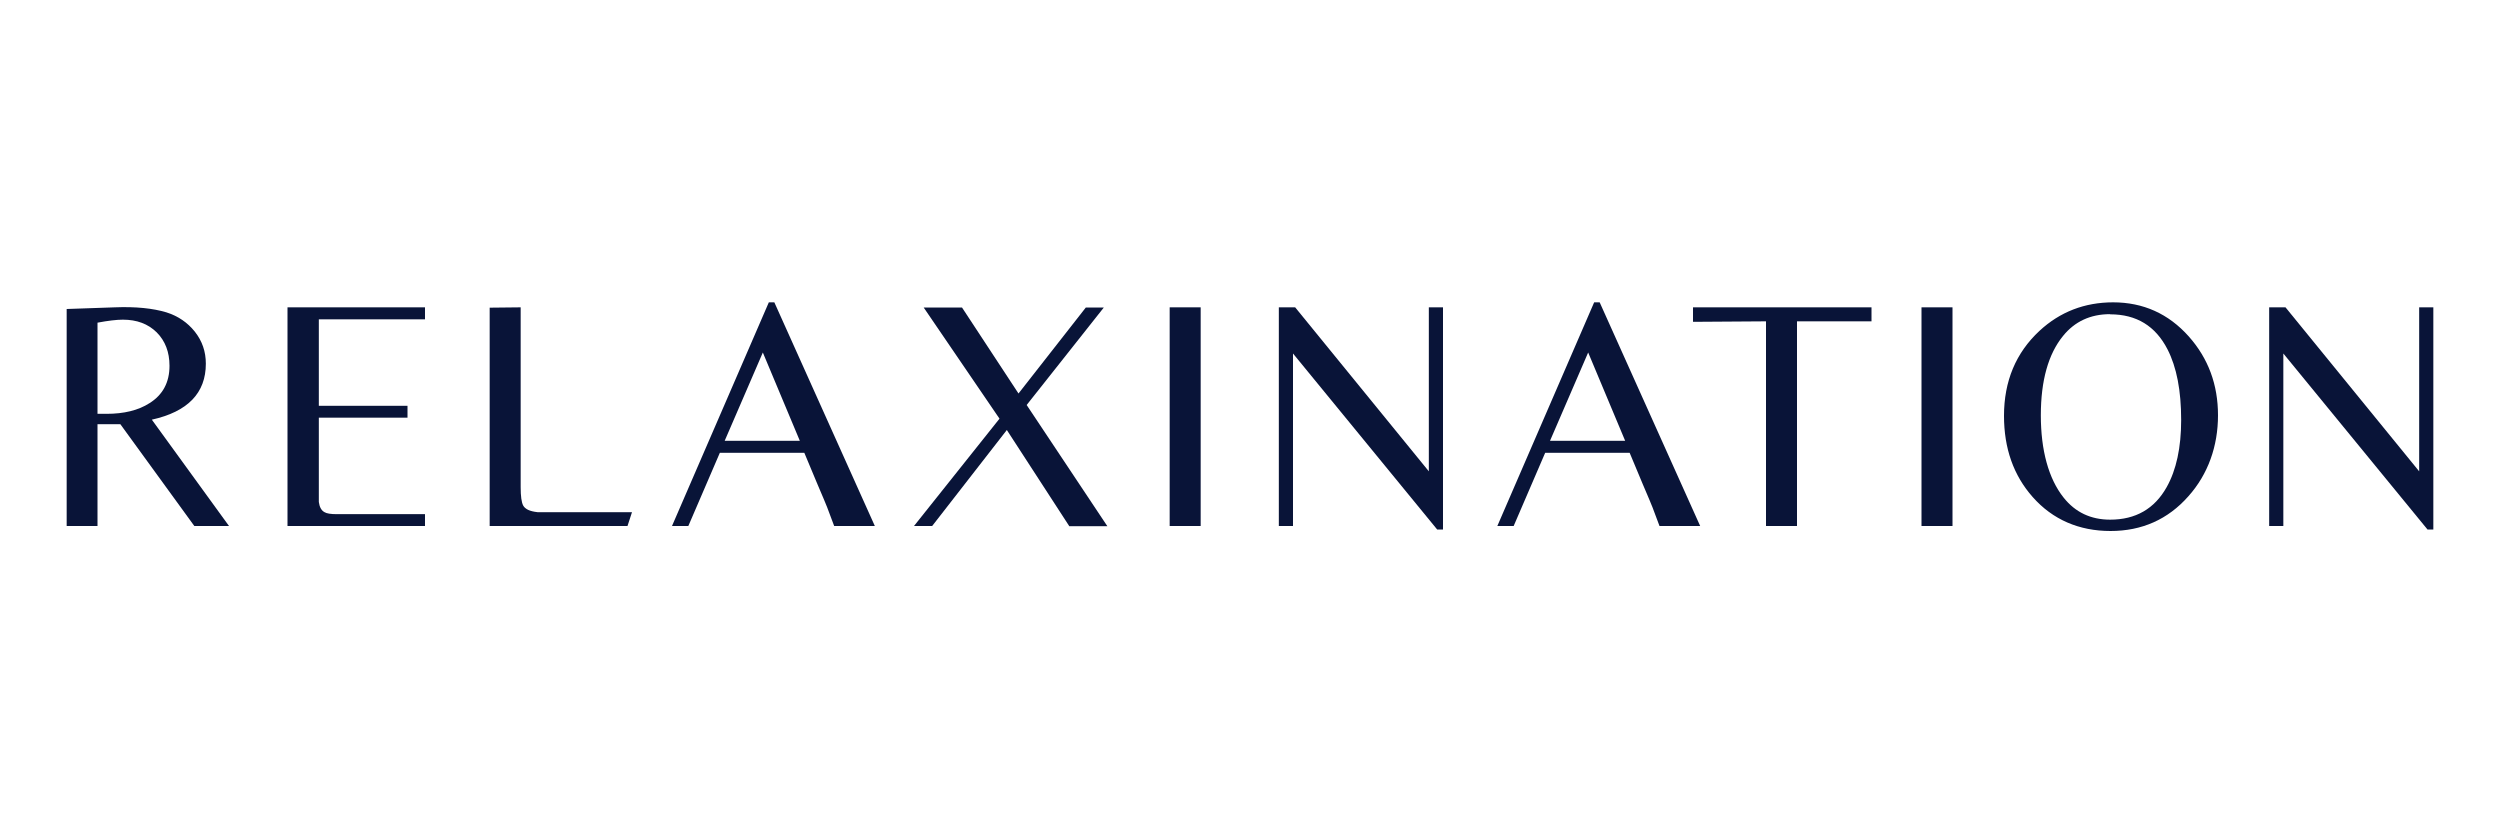
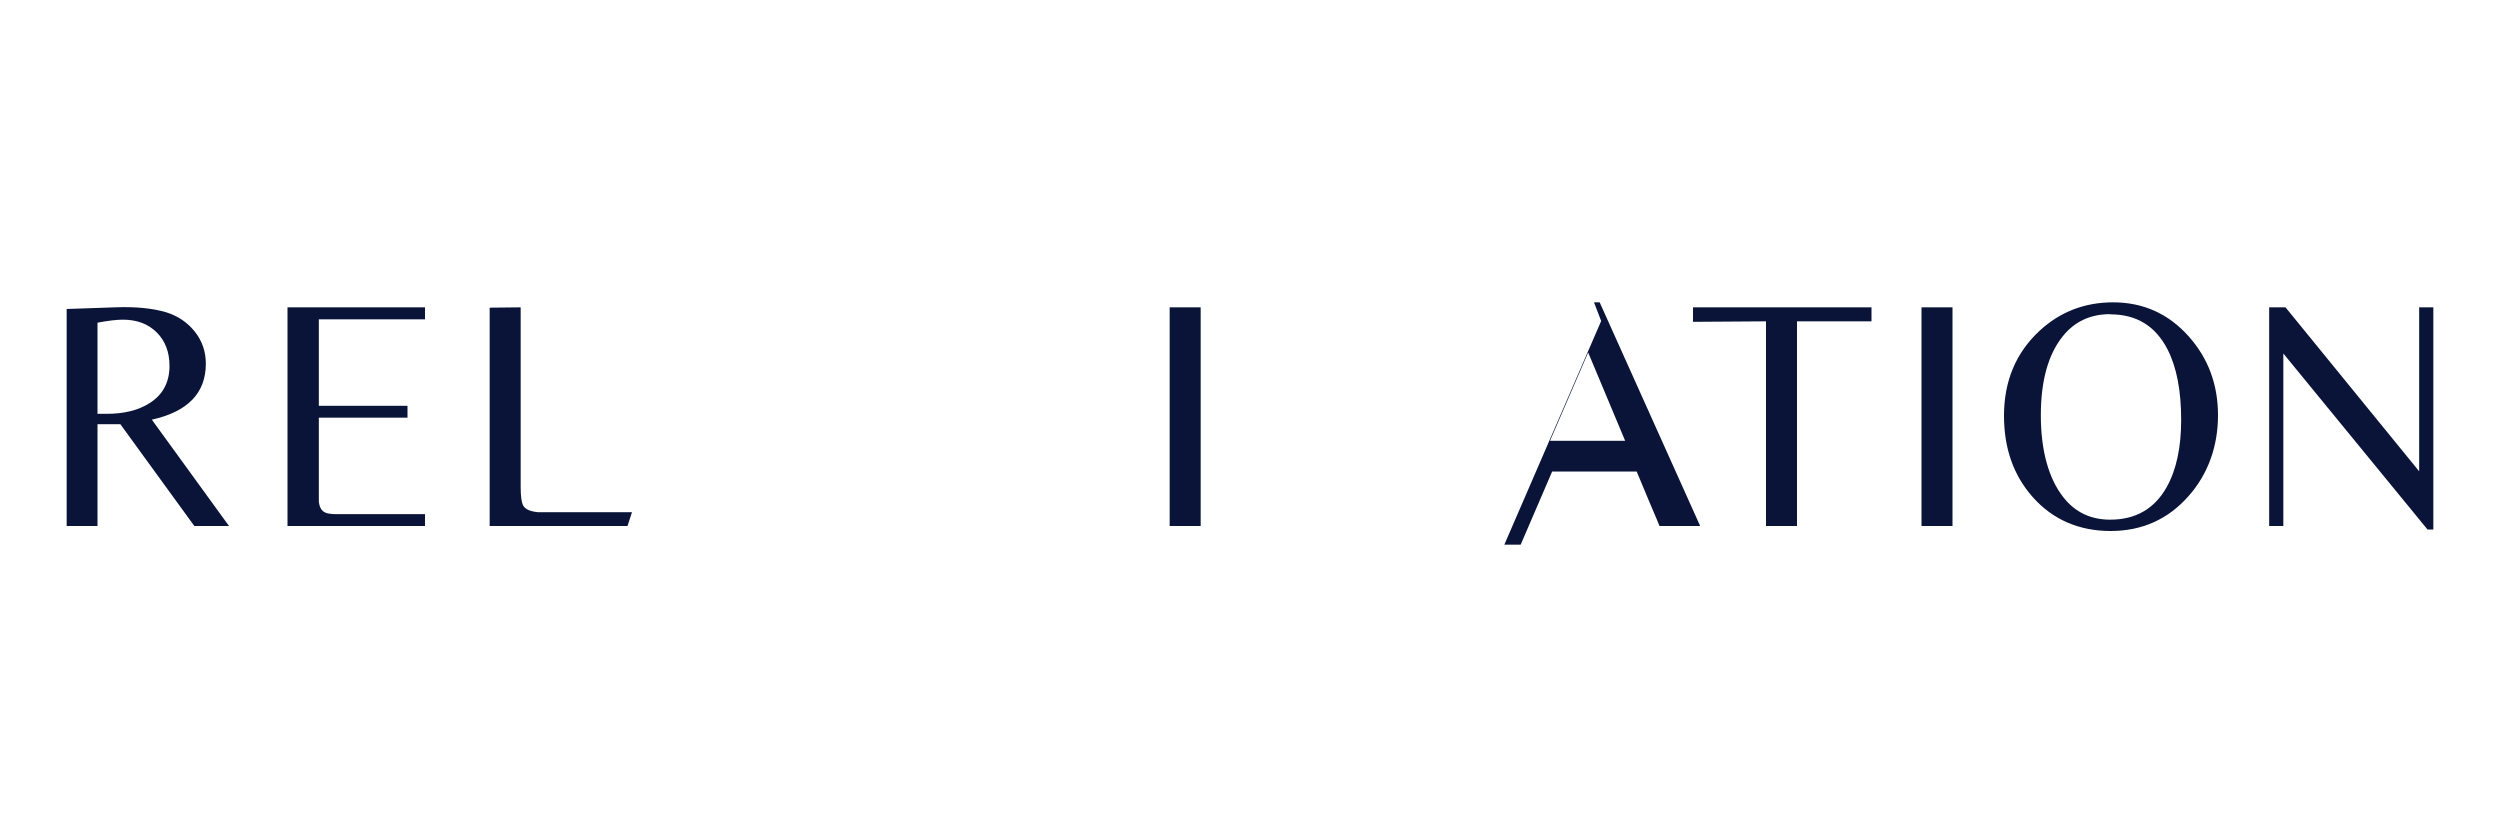
<svg xmlns="http://www.w3.org/2000/svg" id="Layer_2" data-name="Layer 2" viewBox="0 0 150 50">
  <defs>
    <style>
      .cls-1 {
        fill: #091438;
        stroke-width: 0px;
      }
    </style>
  </defs>
  <path class="cls-1" d="m11.66,31.56l-4.44-6.11h-1.37v6.11h-1.85v-13.02l2.89-.1c1.26-.05,2.29.06,3.09.3.7.22,1.27.61,1.71,1.16.44.56.66,1.19.66,1.92,0,1.76-1.08,2.88-3.24,3.36l4.63,6.38h-2.08Zm-5.81-6.73h.54c1.05,0,1.91-.21,2.58-.64.8-.5,1.2-1.25,1.2-2.24,0-.83-.26-1.5-.77-2.01-.52-.51-1.19-.76-2.03-.76-.37,0-.88.06-1.52.18v5.47Z" />
  <path class="cls-1" d="m25.5,31.56h-8.25v-13.12h8.25v.72h-6.37v5.19h5.32v.71h-5.32v4.32c0,.45,0,.7,0,.74.04.3.15.51.34.61.13.08.37.12.74.12h5.29v.72Z" />
  <path class="cls-1" d="m37.65,31.56h-8.27v-13.1l1.86-.02v10.79c0,.54.05.91.15,1.1.12.22.4.35.86.4h5.67l-.27.83Z" />
-   <path class="cls-1" d="m46.12,18.14h.34l6.03,13.42h-2.44l-.42-1.12c-.05-.13-.24-.59-.58-1.38l-.79-1.89h-5.07l-1.89,4.39h-.98s5.81-13.42,5.81-13.42Zm1.87,8.31l-2.22-5.3-2.29,5.3h4.51Z" />
-   <path class="cls-1" d="m64.15,31.56l-3.74-5.76-4.48,5.76h-1.09l5.13-6.44-4.55-6.67h2.3s3.39,5.16,3.39,5.16l4.04-5.16h1.08l-4.63,5.85,4.84,7.27h-2.29Z" />
  <path class="cls-1" d="m72.04,31.56h-1.86v-13.12h1.86v13.12Z" />
-   <path class="cls-1" d="m76.73,18.44h.98l8.02,9.84v-9.84h.85v13.33h-.35s-8.65-10.56-8.65-10.56v10.35h-.85v-13.12Z" />
-   <path class="cls-1" d="m95.64,18.14h.34l6.03,13.42h-2.44l-.42-1.12c-.05-.13-.24-.59-.58-1.38l-.79-1.89h-5.07l-1.89,4.39h-.98s5.81-13.42,5.81-13.42Zm1.87,8.31l-2.22-5.3-2.29,5.3h4.51Z" />
+   <path class="cls-1" d="m95.64,18.14h.34l6.03,13.42h-2.44c-.05-.13-.24-.59-.58-1.38l-.79-1.89h-5.07l-1.89,4.39h-.98s5.81-13.42,5.81-13.42Zm1.87,8.31l-2.22-5.3-2.29,5.3h4.51Z" />
  <path class="cls-1" d="m107.82,19.28v12.28h-1.86v-12.28l-4.38.03v-.87h10.71v.84h-4.47Z" />
  <path class="cls-1" d="m117.15,31.56h-1.86v-13.12h1.86v13.12Z" />
  <path class="cls-1" d="m126.78,18.14c1.81,0,3.33.68,4.55,2.05,1.17,1.32,1.75,2.89,1.75,4.73s-.59,3.53-1.78,4.86c-1.23,1.39-2.79,2.08-4.67,2.08s-3.47-.68-4.67-2.04c-1.15-1.3-1.72-2.92-1.72-4.87,0-2.08.71-3.78,2.13-5.1,1.23-1.14,2.71-1.71,4.42-1.71Zm-.18.71c-1.17,0-2.12.44-2.82,1.31-.88,1.08-1.33,2.67-1.33,4.76s.46,3.8,1.37,4.94c.7.88,1.63,1.32,2.79,1.32,1.53,0,2.66-.65,3.39-1.95.58-1.03.87-2.38.87-4.03,0-1.76-.27-3.17-.82-4.24-.72-1.4-1.86-2.1-3.44-2.1Z" />
  <path class="cls-1" d="m136.15,18.44h.98l8.02,9.84v-9.84h.85v13.33h-.35s-8.65-10.56-8.65-10.56v10.35h-.85v-13.12Z" />
</svg>